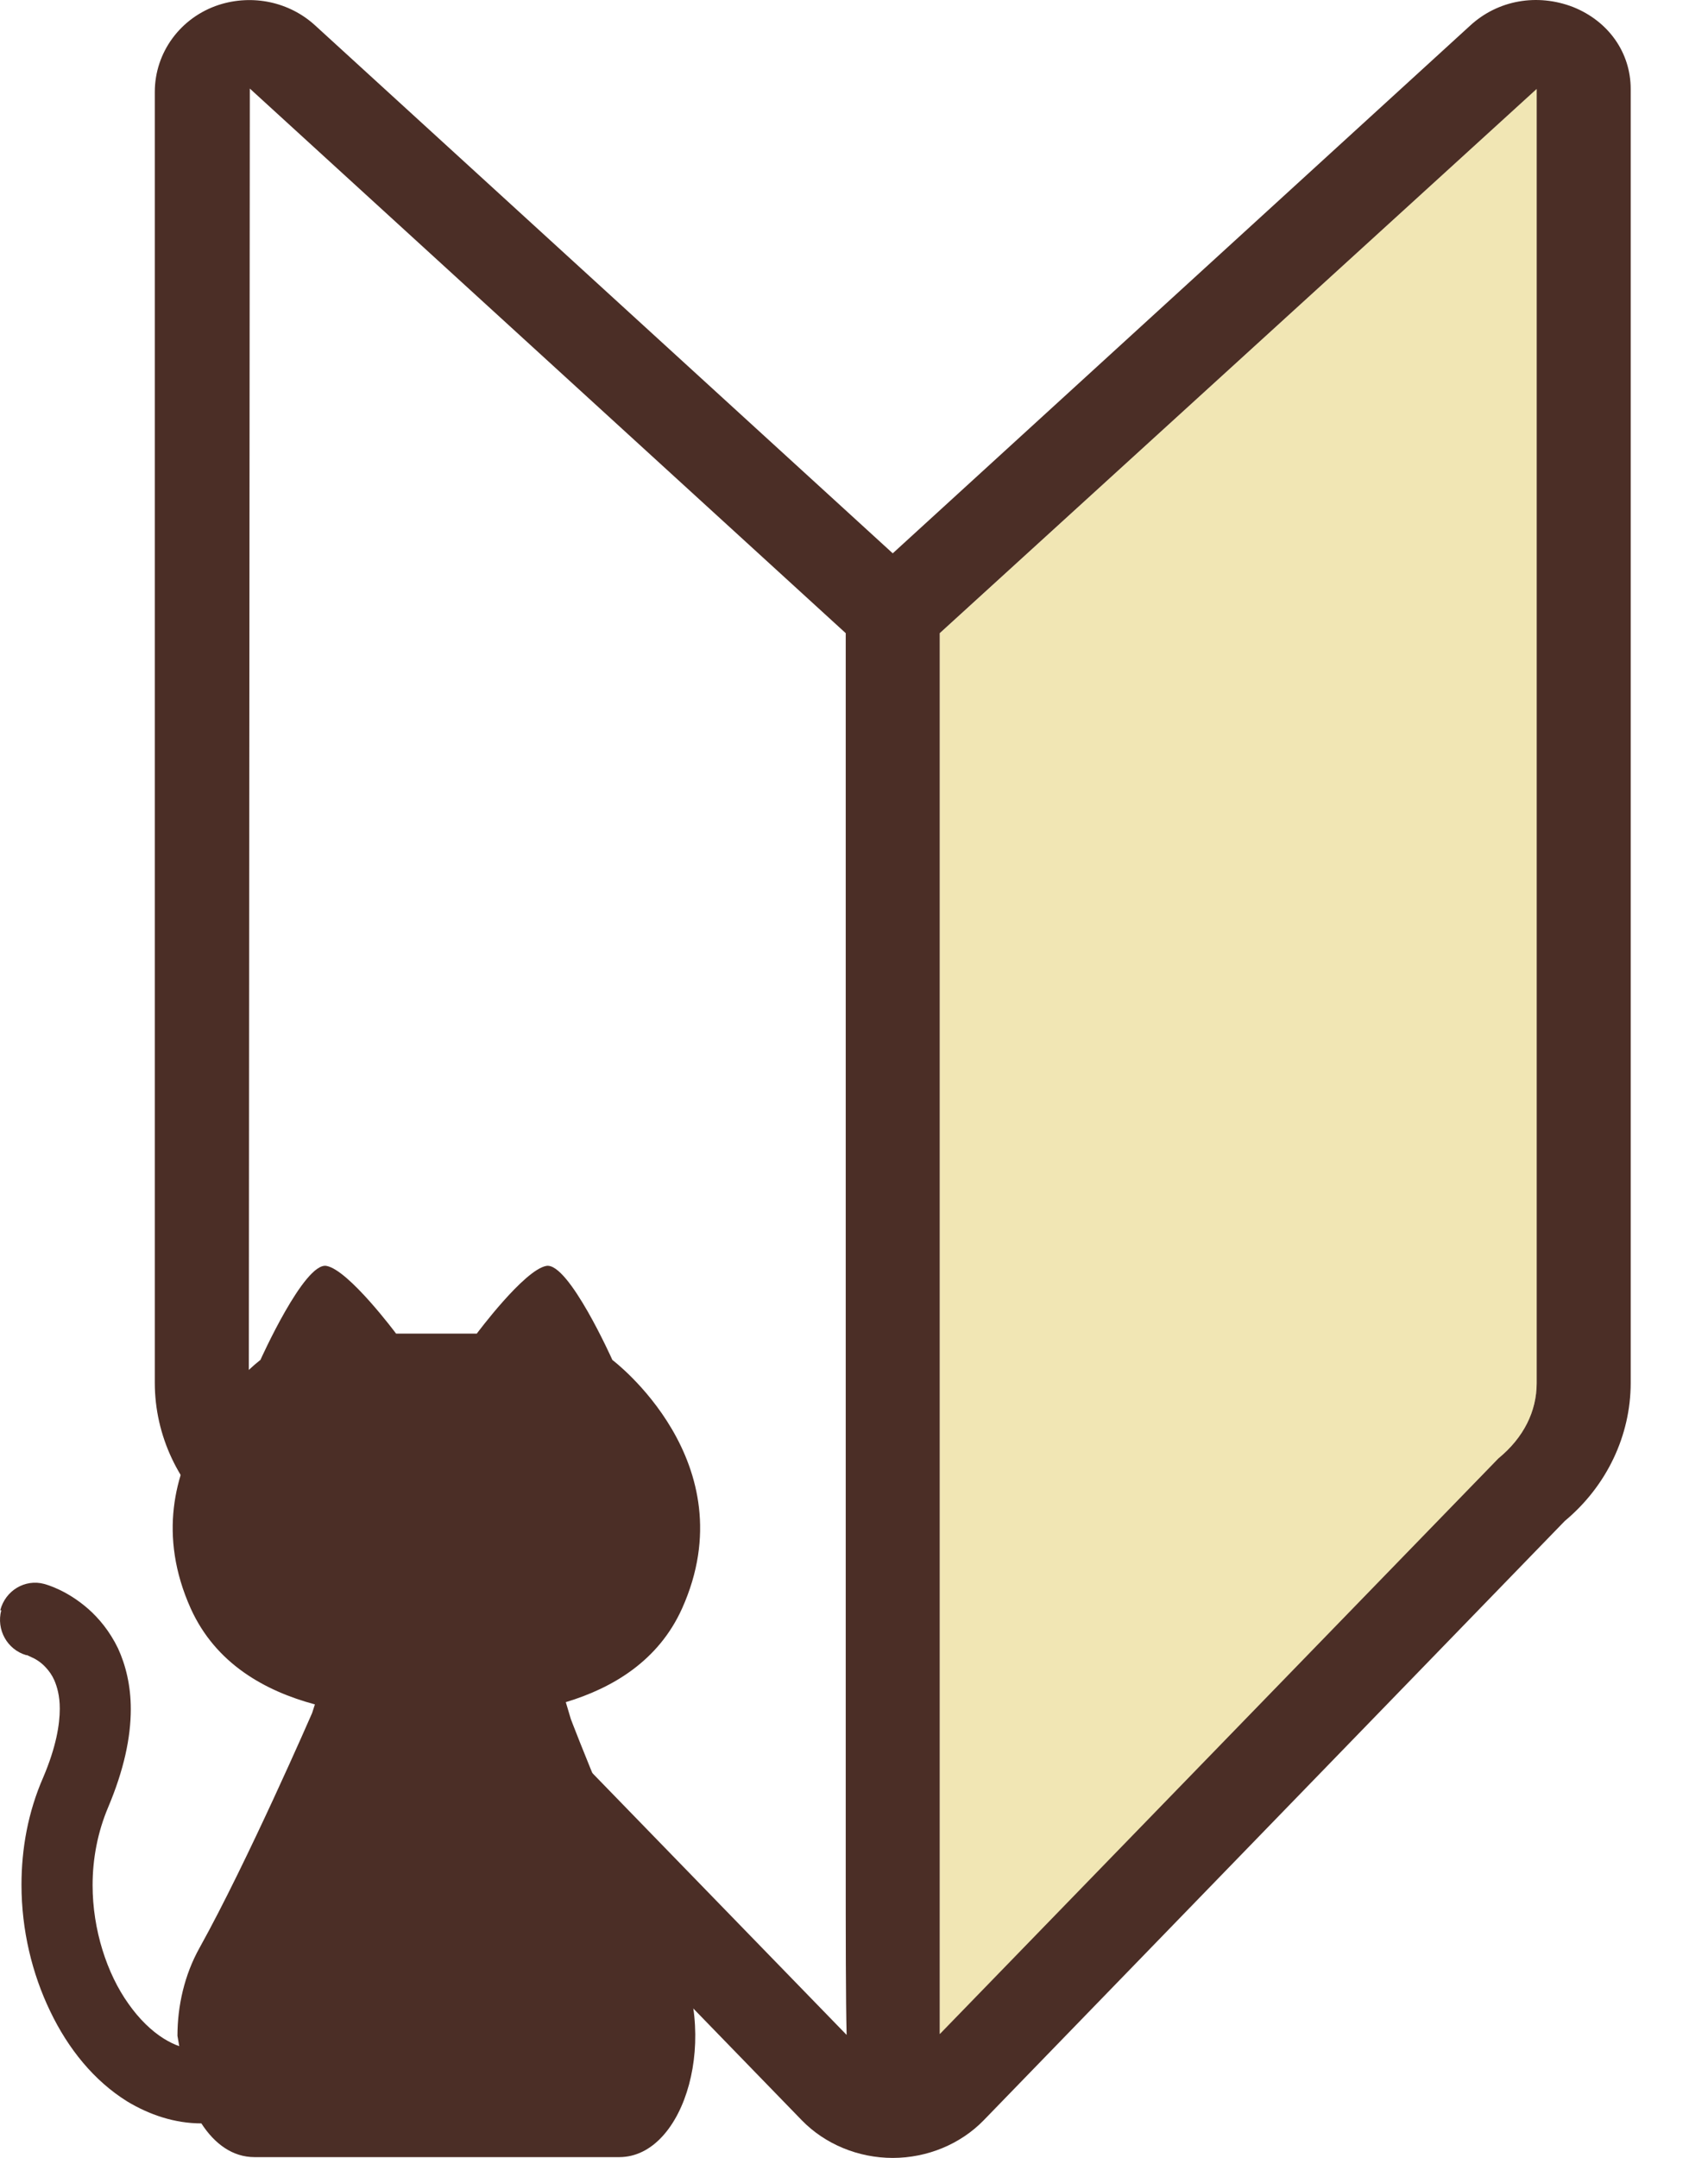
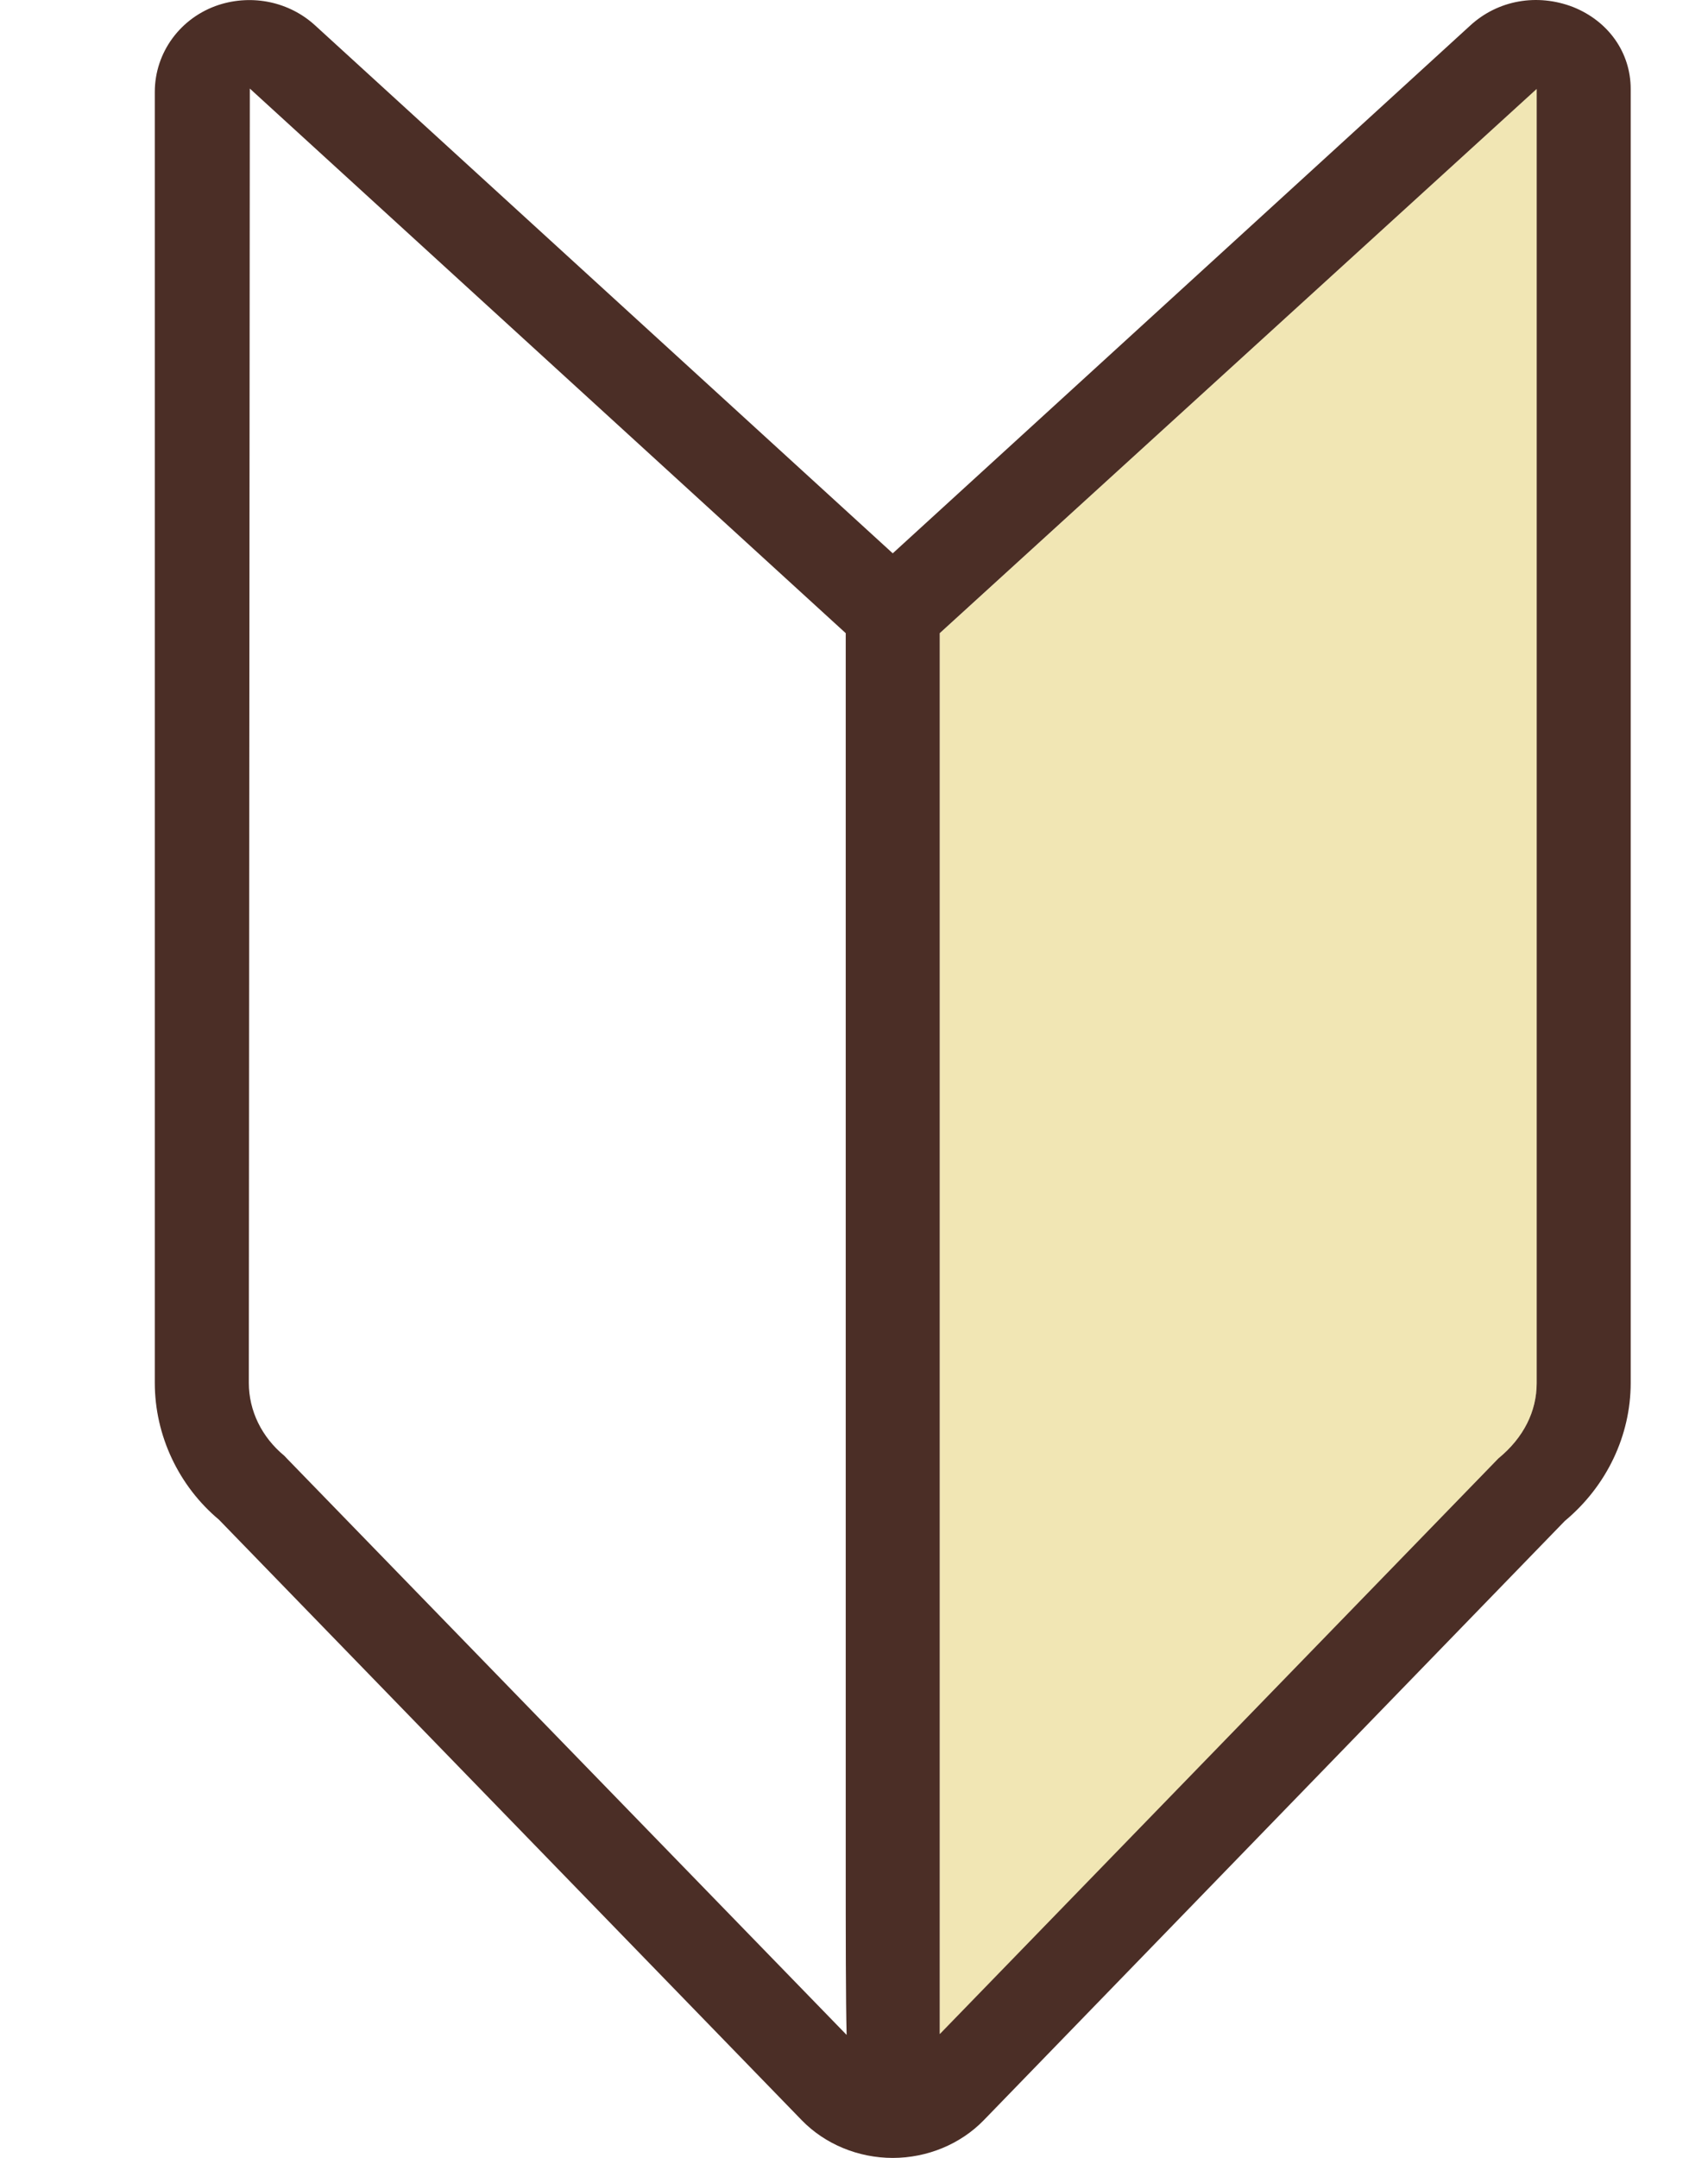
<svg xmlns="http://www.w3.org/2000/svg" width="19" height="24" viewBox="0 0 19 24" fill="none">
  <path d="M17.499 0.078C17.099 -0.076 16.663 0.001 16.355 0.284L9.931 6.154L3.507 0.284C3.22 0.02 2.809 -0.066 2.435 0.054C2.009 0.193 1.722 0.582 1.722 1.023V15.38C1.722 15.965 1.988 16.527 2.435 16.901L8.92 23.582C9.177 23.846 9.546 24 9.931 24C10.316 24 10.685 23.846 10.942 23.582L17.407 16.916C17.874 16.527 18.14 15.965 18.14 15.38V0.99C18.14 0.586 17.894 0.236 17.499 0.078ZM3.199 16.229L3.163 16.191C2.912 15.984 2.768 15.691 2.768 15.38L2.779 0.985L9.408 7.042V20.635C9.408 21.595 9.408 22.224 9.418 22.632L3.199 16.229ZM17.094 0.99V15.384C17.094 15.696 16.95 15.989 16.668 16.22L10.454 22.622V7.042L17.094 0.99Z" fill="#4B2E26" />
  <path opacity="0.4" d="M17.094 0.99V15.384C17.094 15.696 16.95 15.989 16.668 16.22L10.455 22.622V7.042L17.094 0.99Z" fill="#DDC044" />
-   <path d="M0.003 17.909C0.06 17.688 0.28 17.559 0.491 17.616C0.527 17.626 0.747 17.688 0.983 17.895C1.101 18 1.219 18.14 1.312 18.331C1.399 18.519 1.455 18.749 1.455 19.008C1.455 19.325 1.378 19.685 1.204 20.098C1.086 20.376 1.03 20.674 1.03 20.967C1.03 21.461 1.189 21.951 1.43 22.287C1.548 22.455 1.686 22.589 1.825 22.675C1.881 22.709 1.938 22.738 1.994 22.757L1.974 22.642C1.974 22.311 2.051 21.965 2.22 21.663C2.754 20.703 3.472 19.052 3.472 19.052L3.503 18.956C2.949 18.807 2.4 18.504 2.122 17.89C1.389 16.258 2.897 15.125 2.897 15.125C2.897 15.125 3.385 14.036 3.631 14.079C3.877 14.122 4.406 14.832 4.406 14.832H5.304C5.304 14.832 5.832 14.122 6.078 14.079C6.325 14.036 6.812 15.125 6.812 15.125C6.812 15.125 8.321 16.258 7.587 17.89C7.325 18.471 6.817 18.773 6.294 18.931L6.35 19.119C6.35 19.119 6.951 20.698 7.489 21.658C8.023 22.618 7.623 23.991 6.889 23.991H2.831C2.589 23.991 2.389 23.846 2.24 23.616C1.943 23.616 1.661 23.52 1.414 23.371C1.045 23.141 0.758 22.786 0.558 22.368C0.357 21.951 0.239 21.466 0.239 20.962C0.239 20.563 0.311 20.155 0.481 19.767C0.624 19.431 0.665 19.181 0.665 19.003C0.665 18.86 0.635 18.759 0.604 18.687C0.578 18.629 0.547 18.586 0.511 18.547C0.46 18.49 0.398 18.451 0.352 18.432C0.332 18.423 0.311 18.413 0.301 18.408H0.291C0.08 18.346 -0.043 18.125 0.014 17.909H0.003Z" fill="#4B2E26" />
</svg>